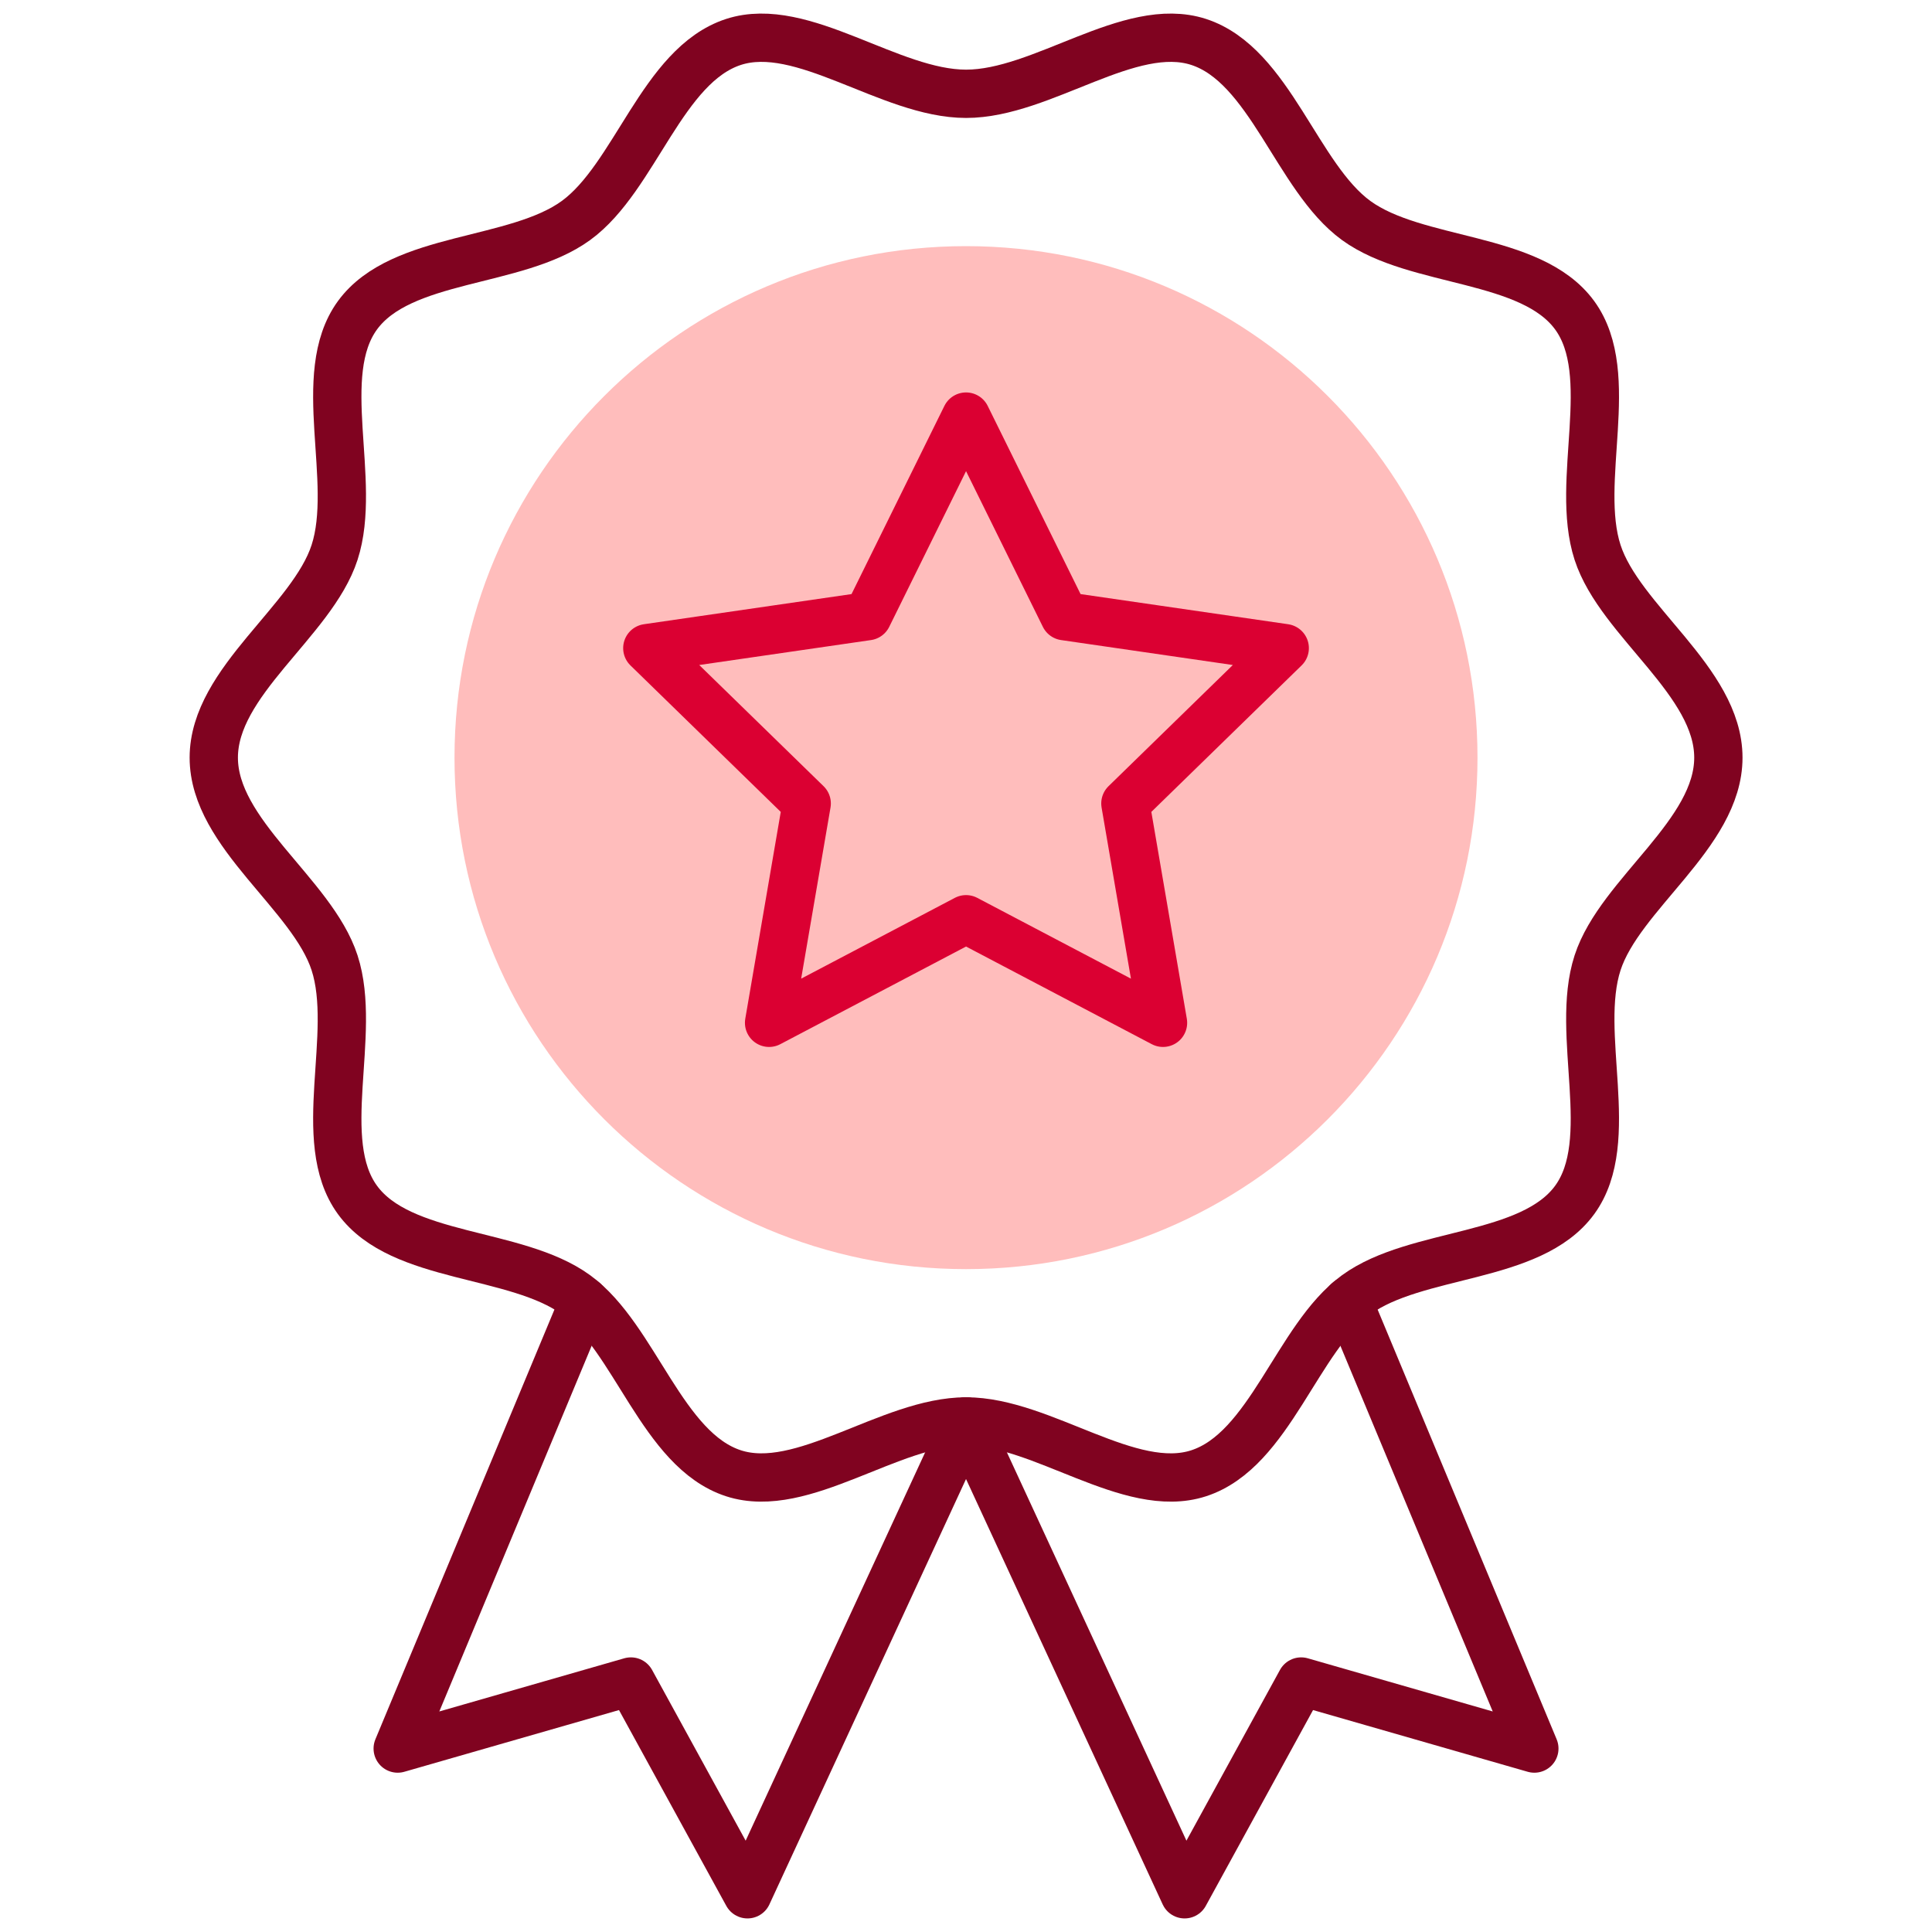
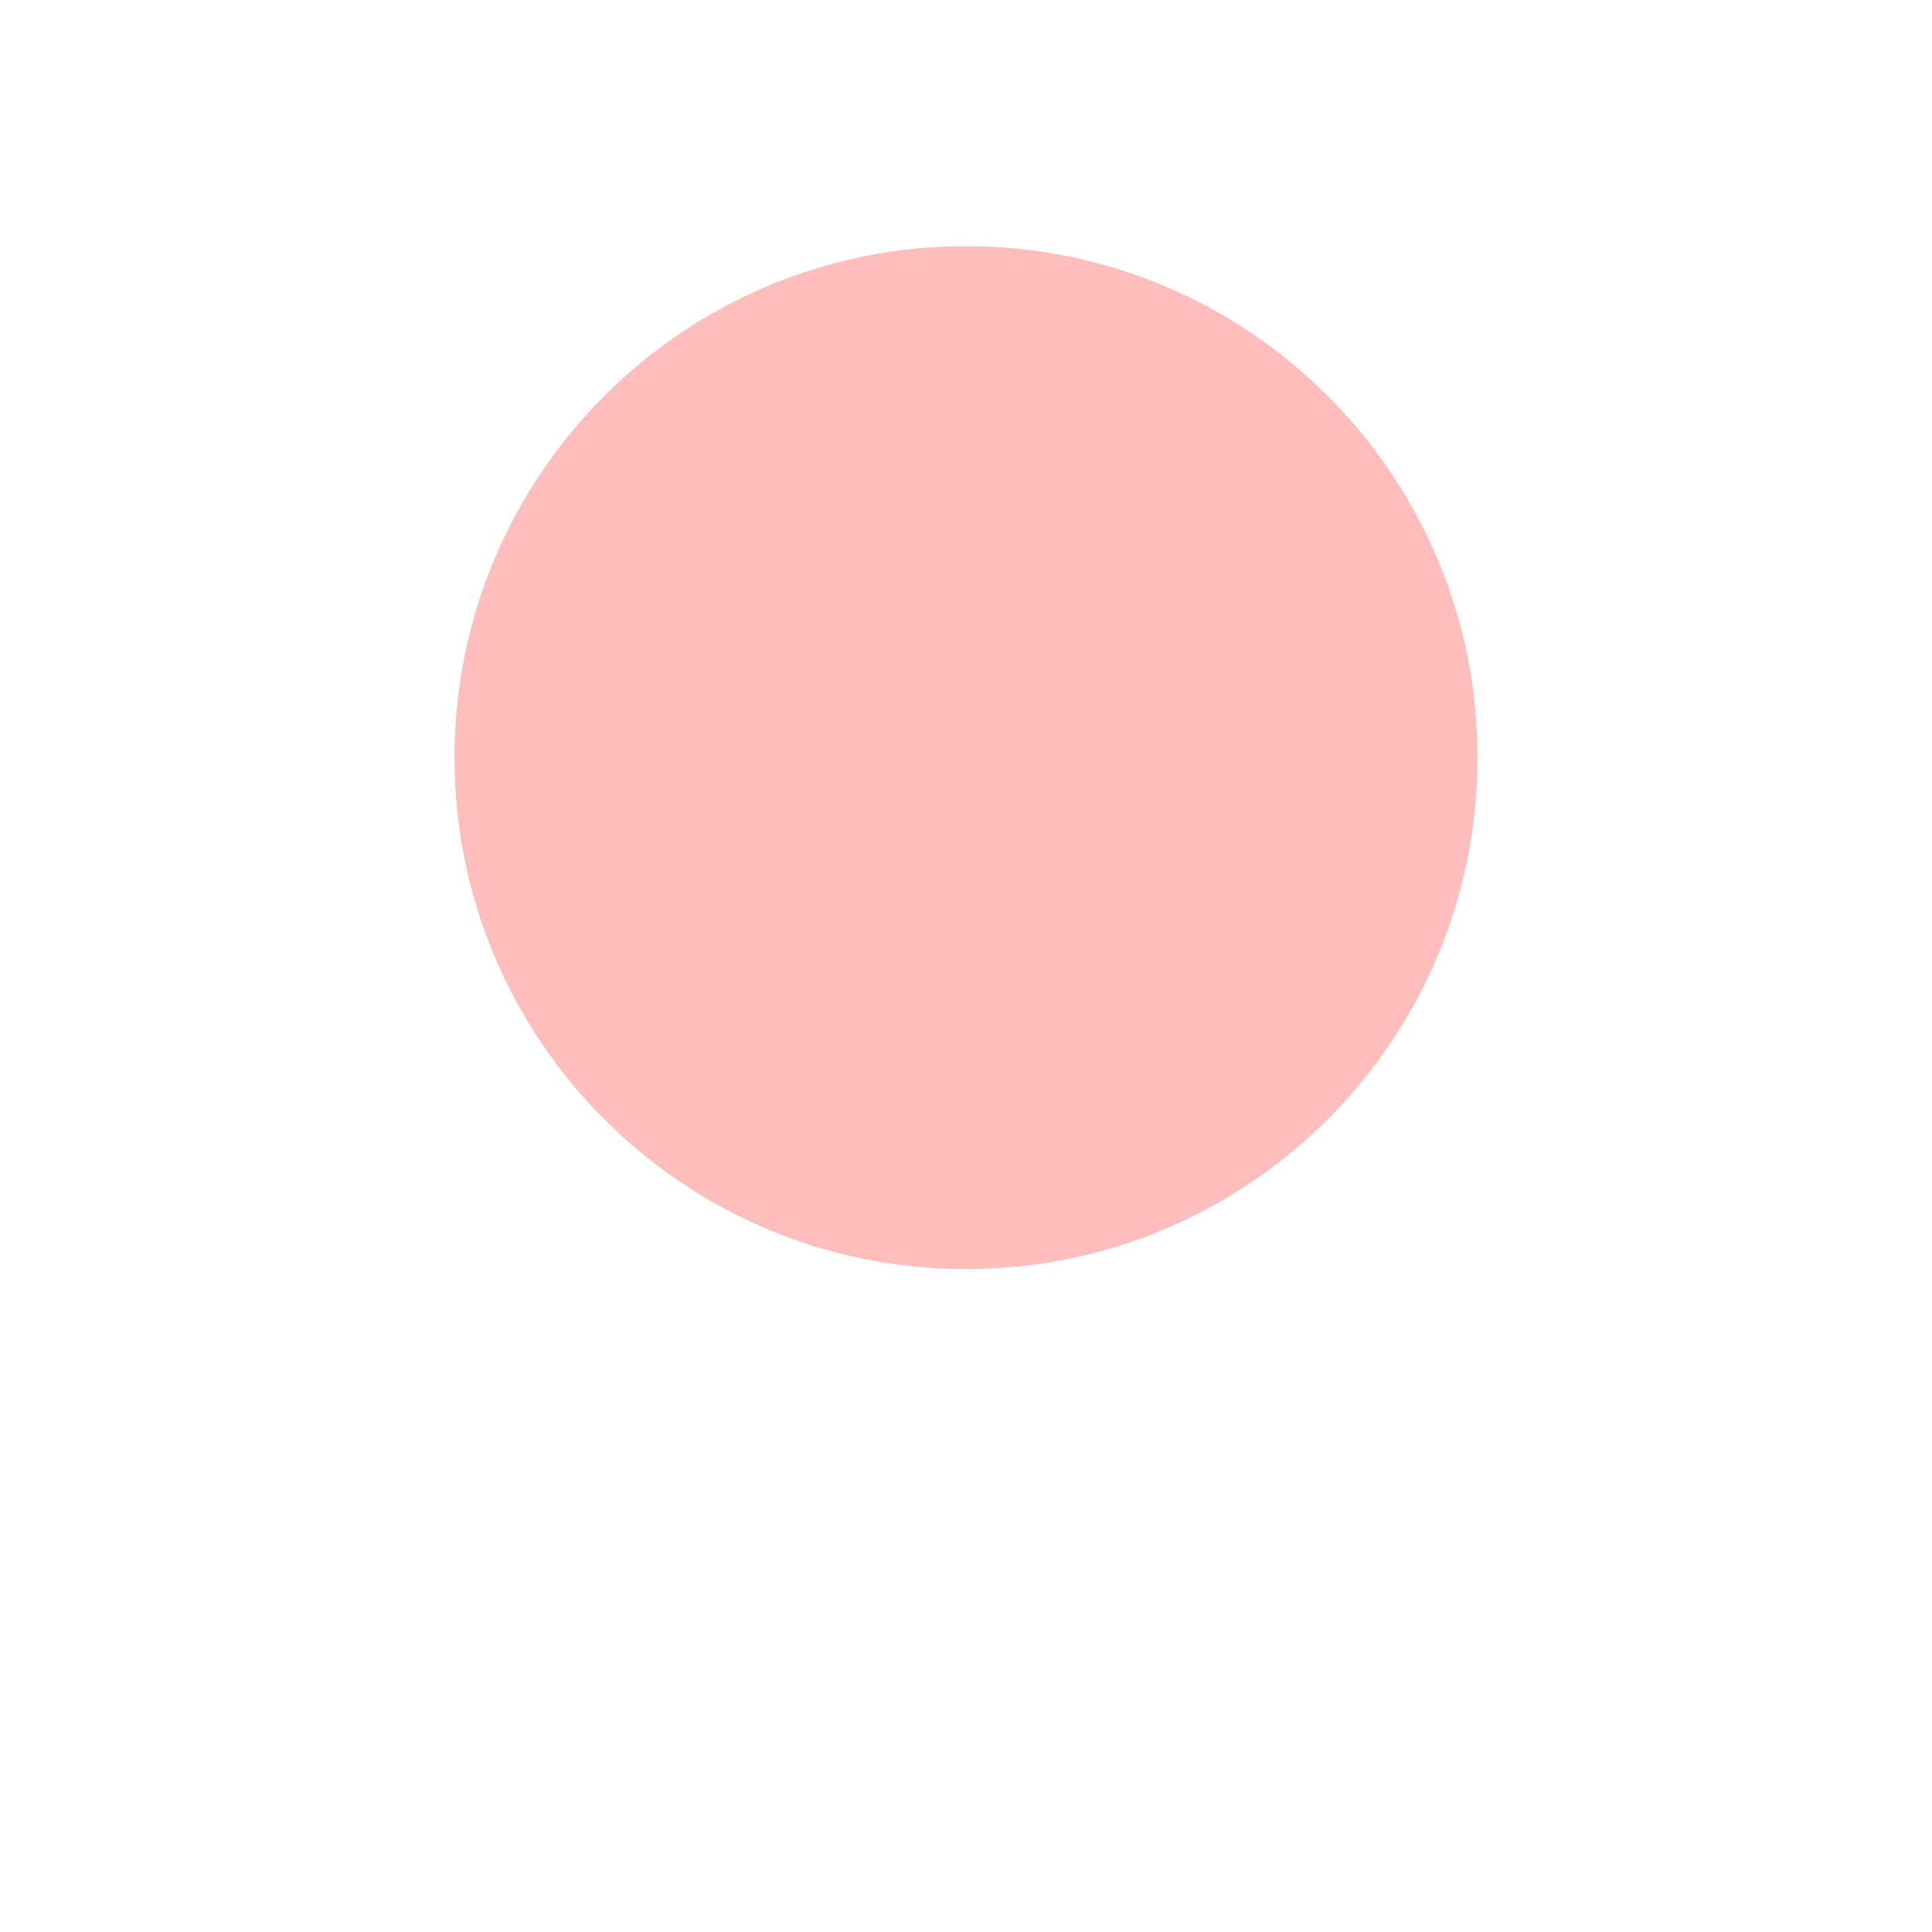
<svg xmlns="http://www.w3.org/2000/svg" width="40" height="40" viewBox="0 0 40 40" fill="none">
  <path d="M20 26.276C25.849 26.276 30.59 21.534 30.59 15.686C30.59 9.837 25.849 5.096 20 5.096C14.151 5.096 9.41 9.837 9.41 15.686C9.41 21.534 14.151 26.276 20 26.276Z" fill="#FFBDBC" />
-   <path d="M12.092 26.941L8.234 36.202L13.062 34.814L15.476 39.219L20.001 29.429" stroke="#800320" stroke-miterlimit="10" stroke-linecap="round" stroke-linejoin="round" />
-   <path d="M27.909 26.941L31.767 36.202L26.939 34.814L24.526 39.219L20 29.429" stroke="#800320" stroke-miterlimit="10" stroke-linecap="round" stroke-linejoin="round" />
-   <path d="M4.426 15.686C4.426 14.104 6.464 12.864 6.927 11.437C7.407 9.958 6.504 7.76 7.4 6.529C8.305 5.286 10.68 5.47 11.924 4.566C13.155 3.67 13.708 1.349 15.187 0.868C16.614 0.405 18.42 1.942 20.002 1.942C21.583 1.942 23.389 0.405 24.816 0.868C26.295 1.349 26.848 3.67 28.079 4.566C29.323 5.47 31.698 5.286 32.603 6.529C33.499 7.76 32.596 9.958 33.076 11.437C33.539 12.864 35.577 14.104 35.577 15.686C35.577 17.267 33.539 18.507 33.076 19.934C32.596 21.413 33.499 23.611 32.603 24.842C31.698 26.085 29.323 25.901 28.079 26.806C26.849 27.702 26.295 30.023 24.816 30.503C23.389 30.966 21.583 29.429 20.002 29.429C18.42 29.429 16.614 30.966 15.187 30.503C13.708 30.023 13.155 27.702 11.924 26.806C10.68 25.901 8.305 26.085 7.4 24.842C6.504 23.611 7.407 21.413 6.927 19.934C6.464 18.507 4.426 17.267 4.426 15.686Z" stroke="#800320" stroke-miterlimit="10" stroke-linecap="round" stroke-linejoin="round" />
-   <path d="M20.001 8.625L22.04 12.757L26.599 13.419L23.3 16.635L24.079 21.176L20.001 19.032L15.923 21.176L16.702 16.635L13.402 13.419L17.962 12.757L20.001 8.625Z" stroke="#DB0032" stroke-miterlimit="10" stroke-linecap="round" stroke-linejoin="round" />
</svg>